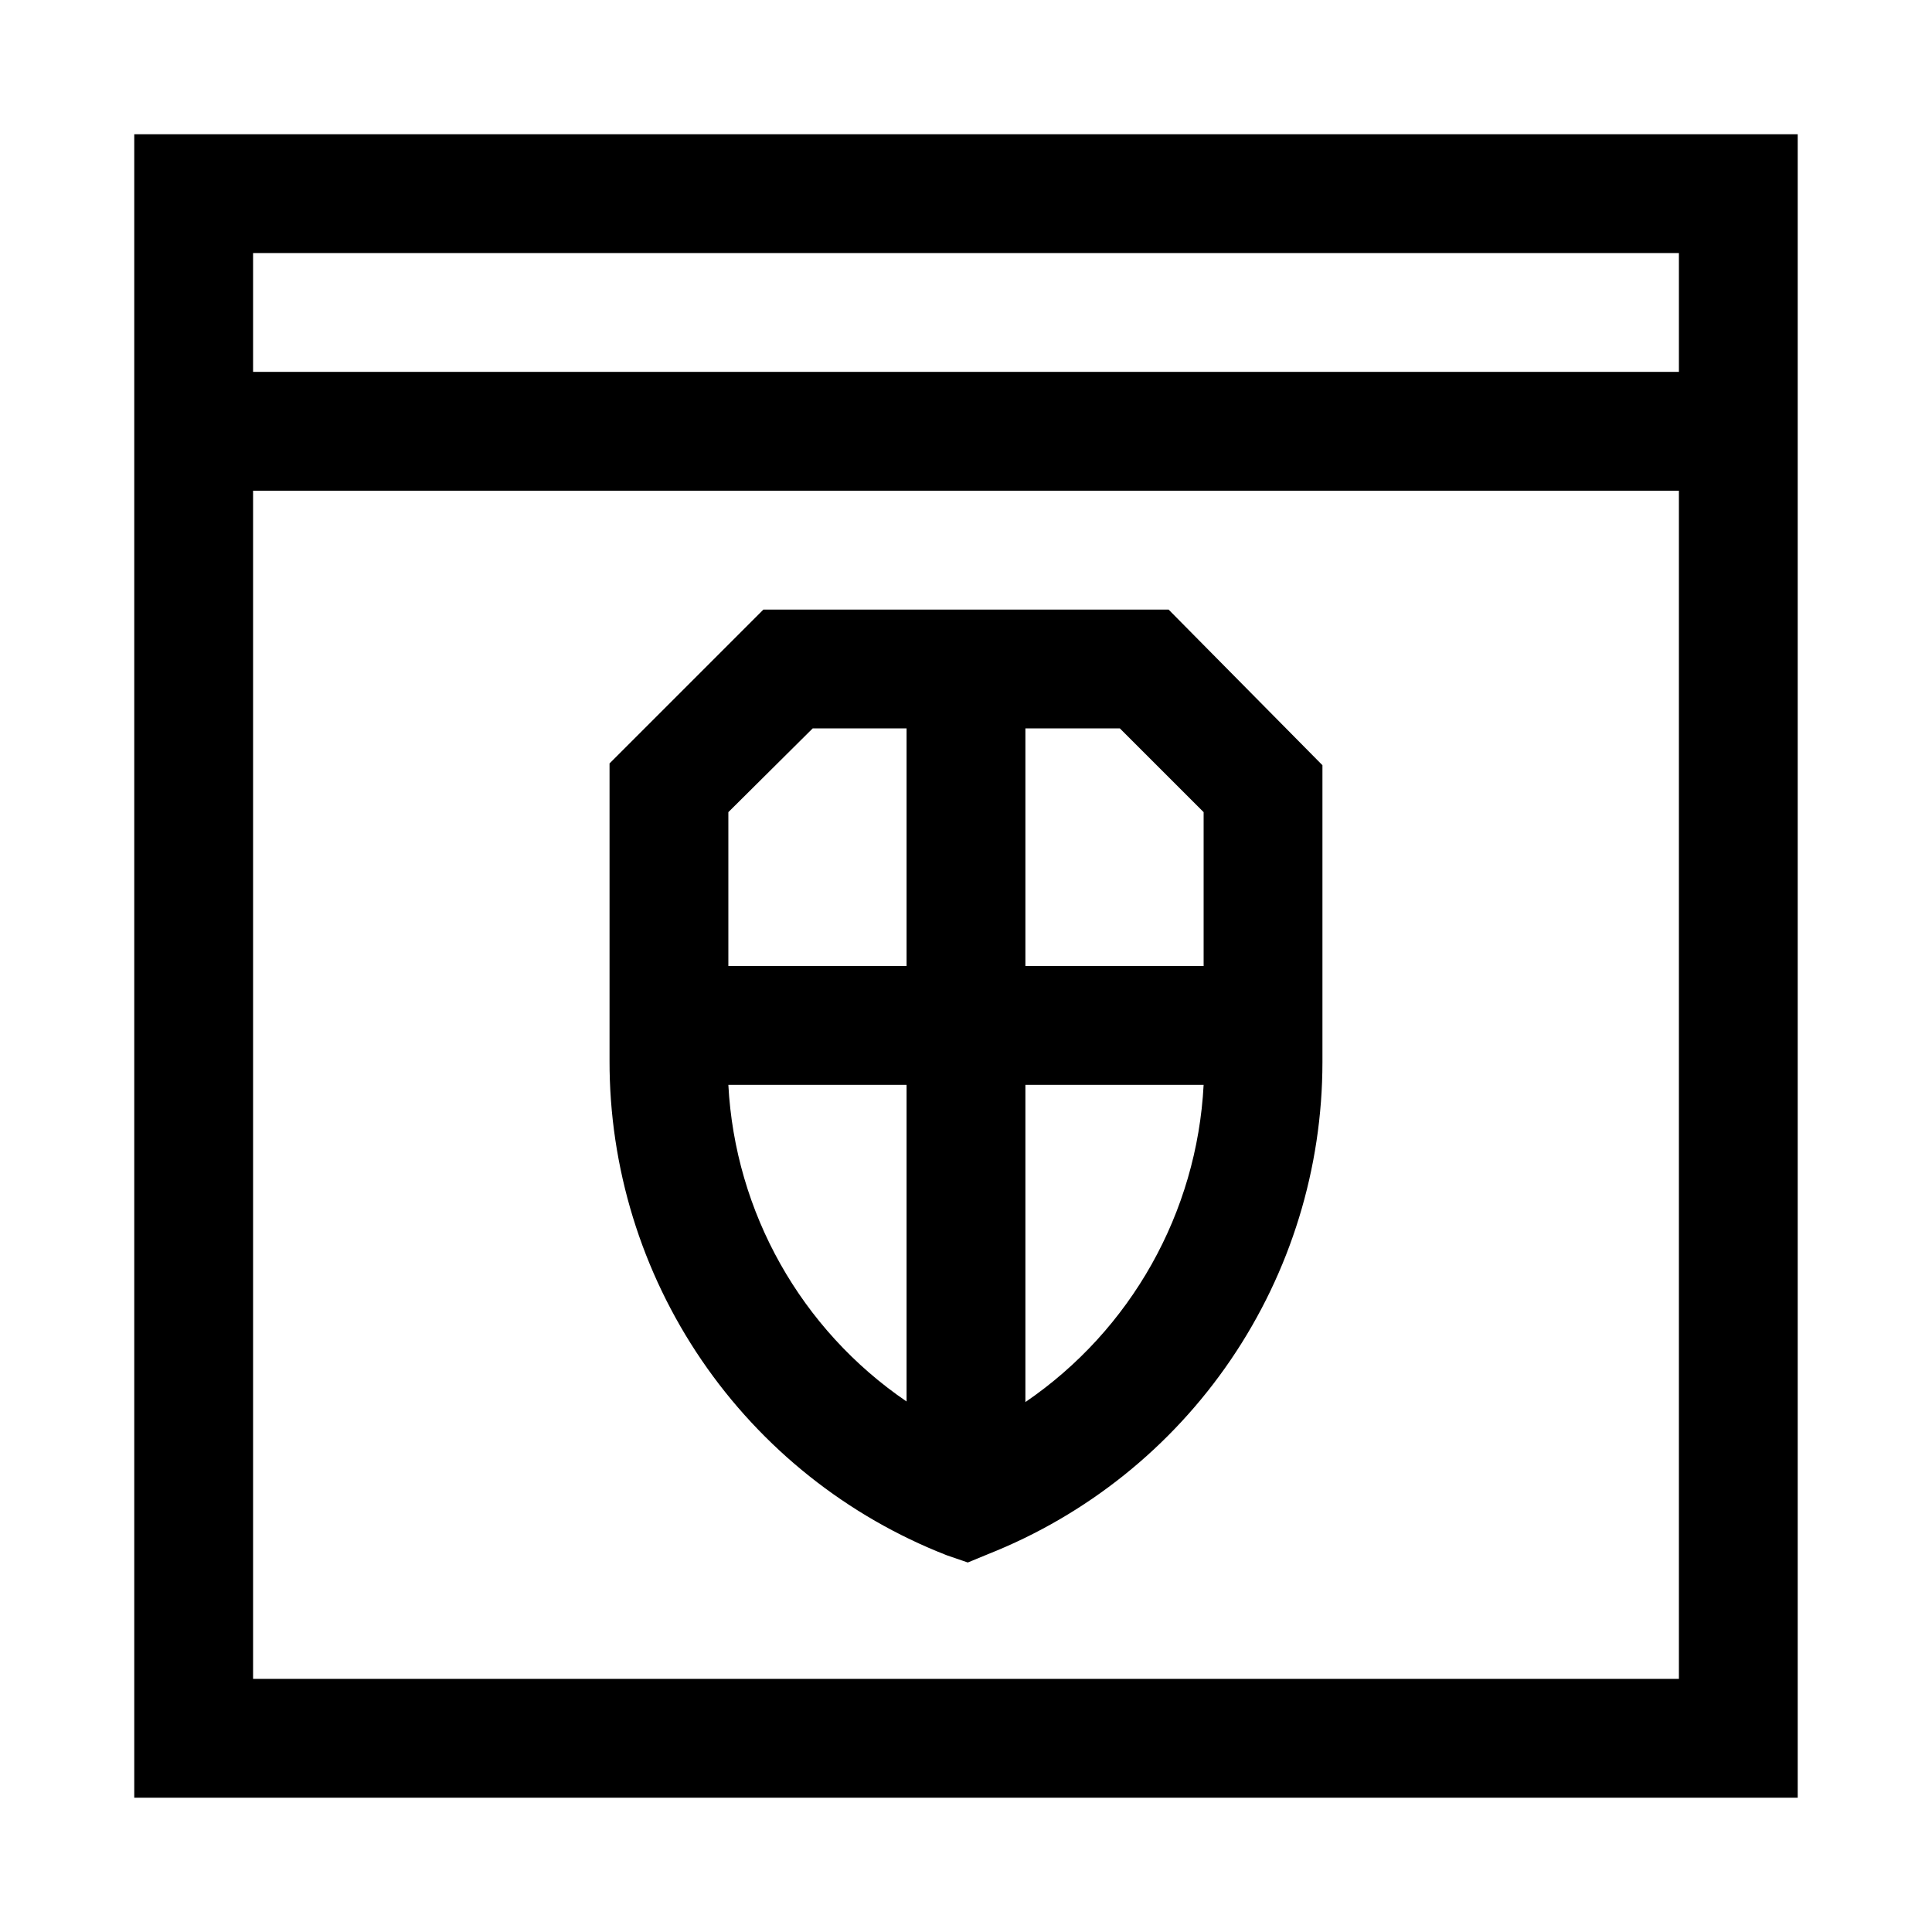
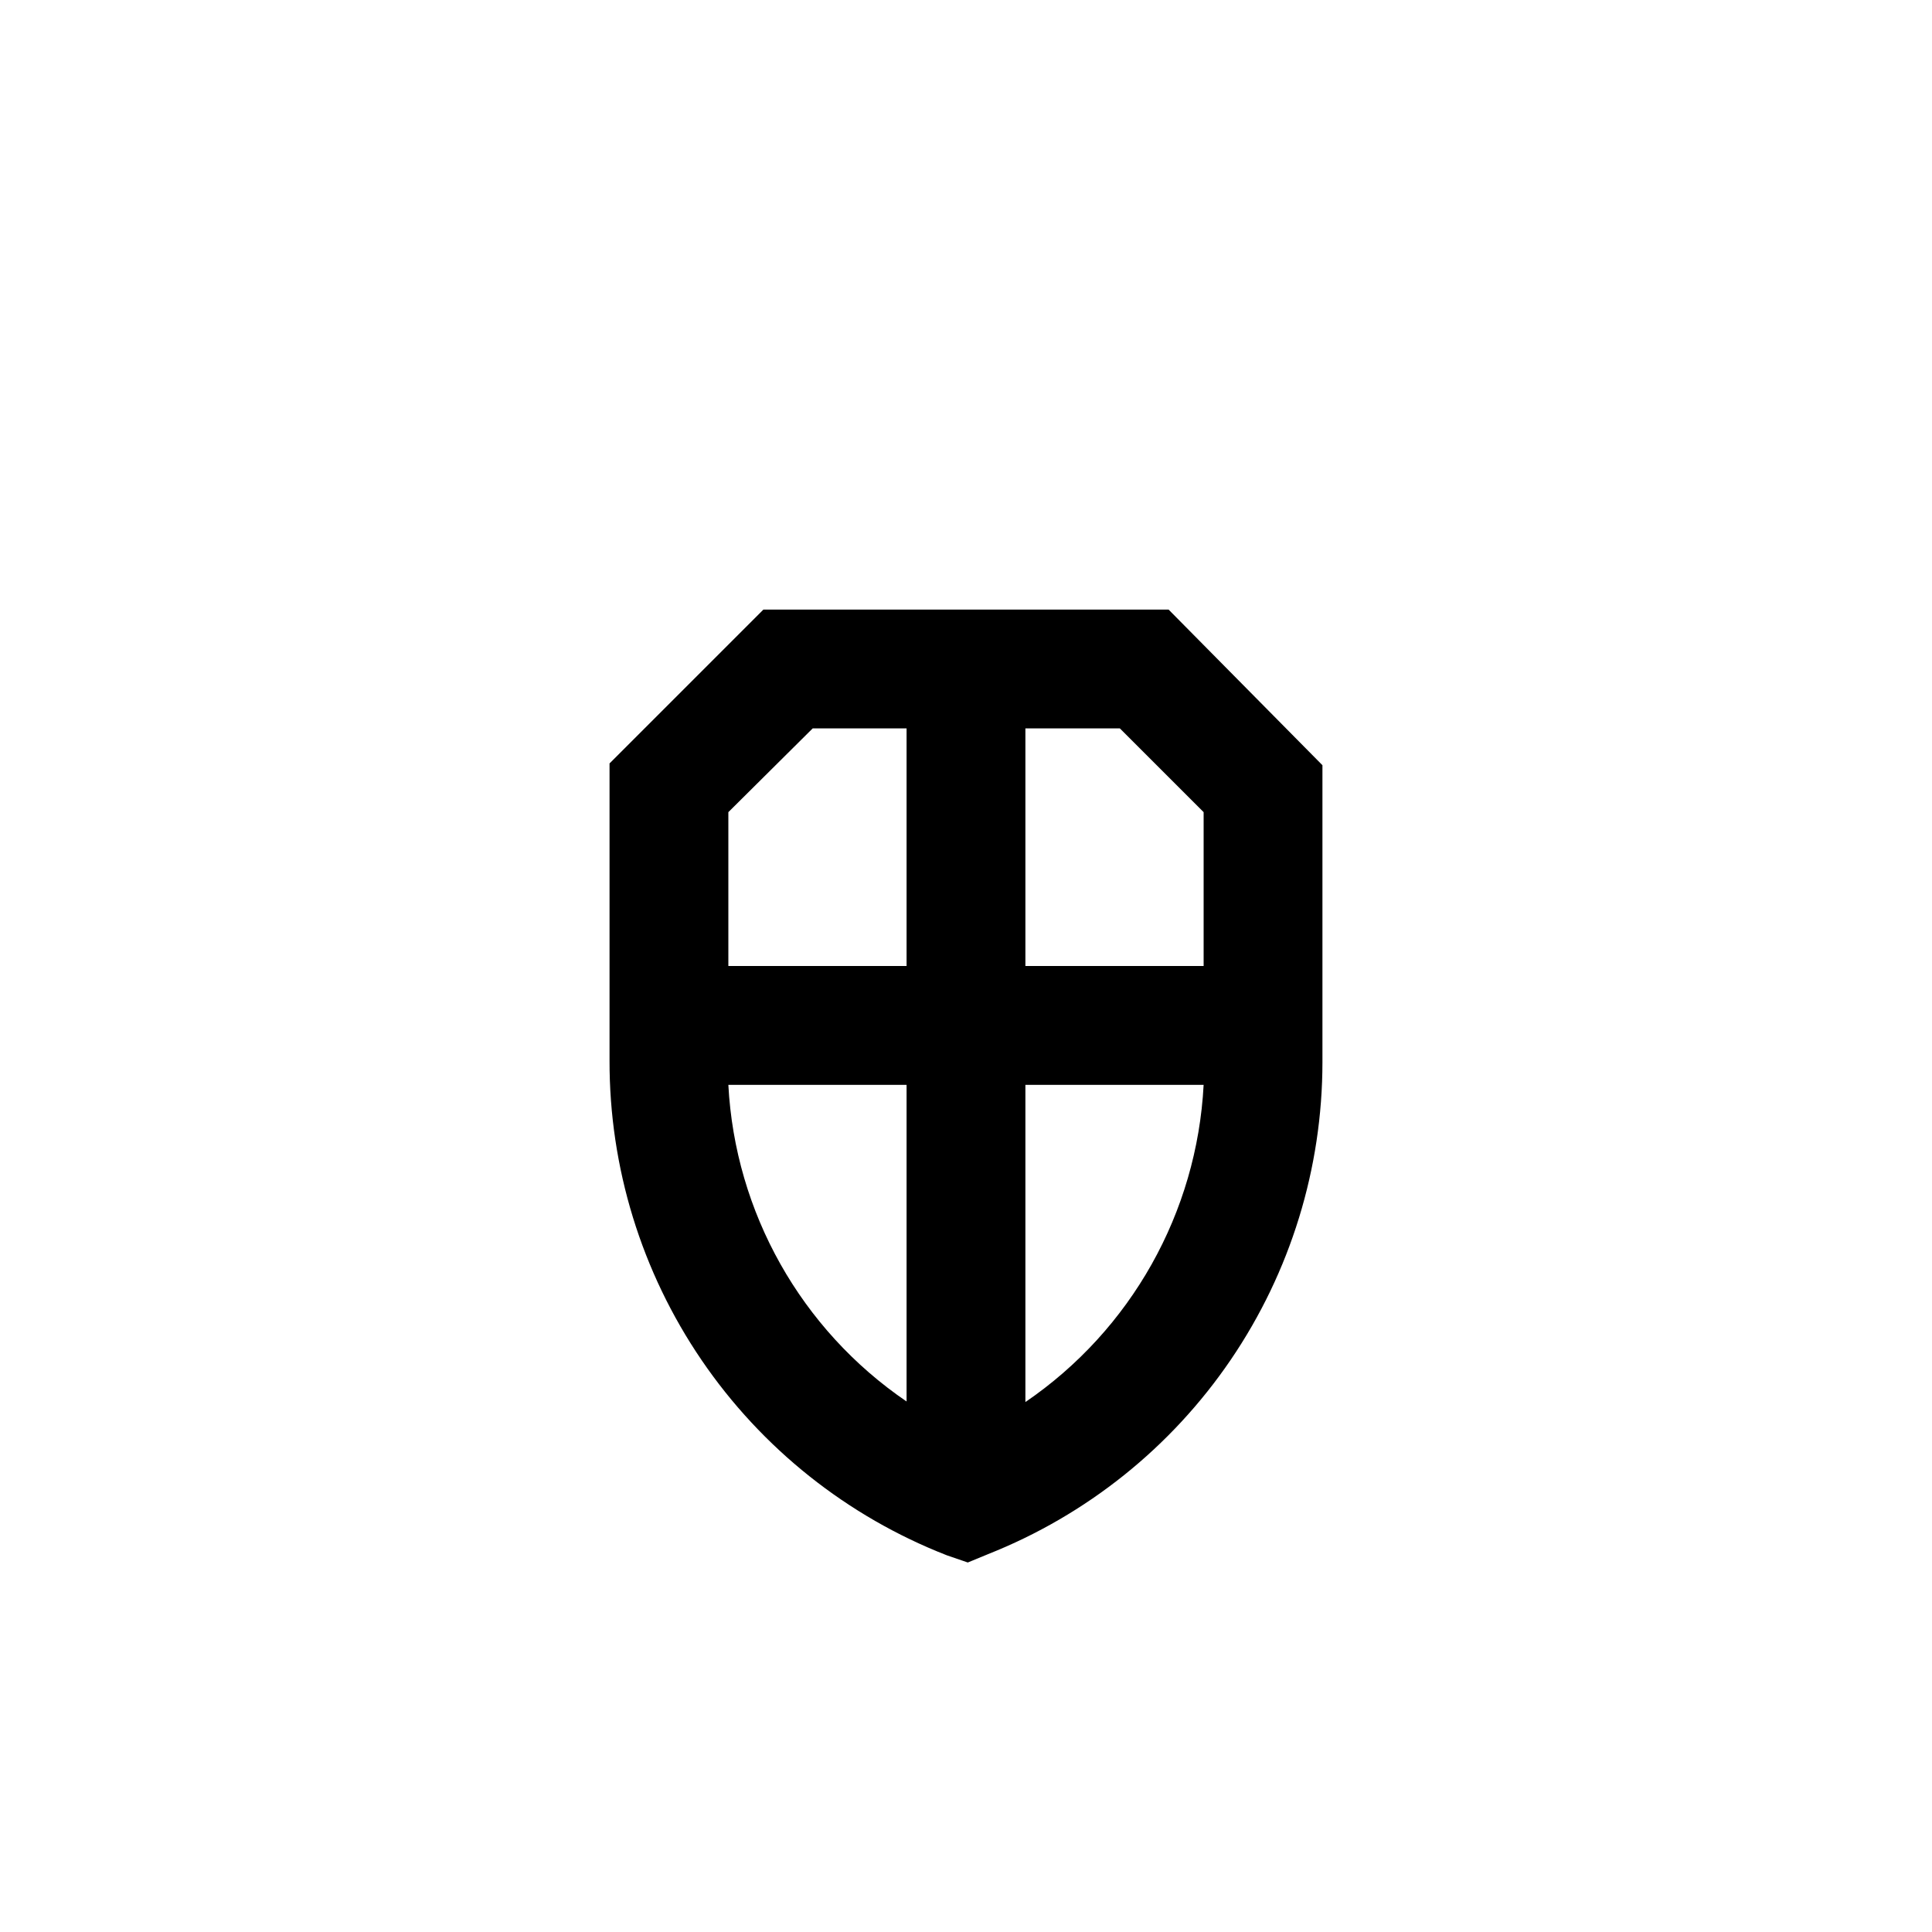
<svg xmlns="http://www.w3.org/2000/svg" fill="#000000" width="800px" height="800px" version="1.1" viewBox="144 144 512 512">
  <g>
-     <path d="m179.58 620.41h440.83v-440.83h-440.83zm31.488-31.488v-314.88h377.86v314.88zm377.86-377.86v31.488h-377.86v-31.488z" />
    <path d="m346.31 305.54-40.777 40.777v78.719c-0.062 28.328 8.445 56.016 24.406 79.422 15.961 23.406 38.625 41.438 65.02 51.727l5.512 1.891 5.352-2.203v-0.004c26.133-10.348 48.559-28.305 64.363-51.551 15.805-23.242 24.262-50.699 24.273-78.809v-78.719l-40.773-41.25zm13.066 31.488h24.875v62.977h-47.23v-40.777zm-22.355 94.465h47.23v83.914c-27.977-19.066-45.445-50.105-47.23-83.914zm78.719 84.074v-84.074h47.234c-1.762 33.859-19.234 64.953-47.234 84.07zm47.234-115.56h-47.234v-62.977h25.031l22.203 22.199z" />
  </g>
</svg>